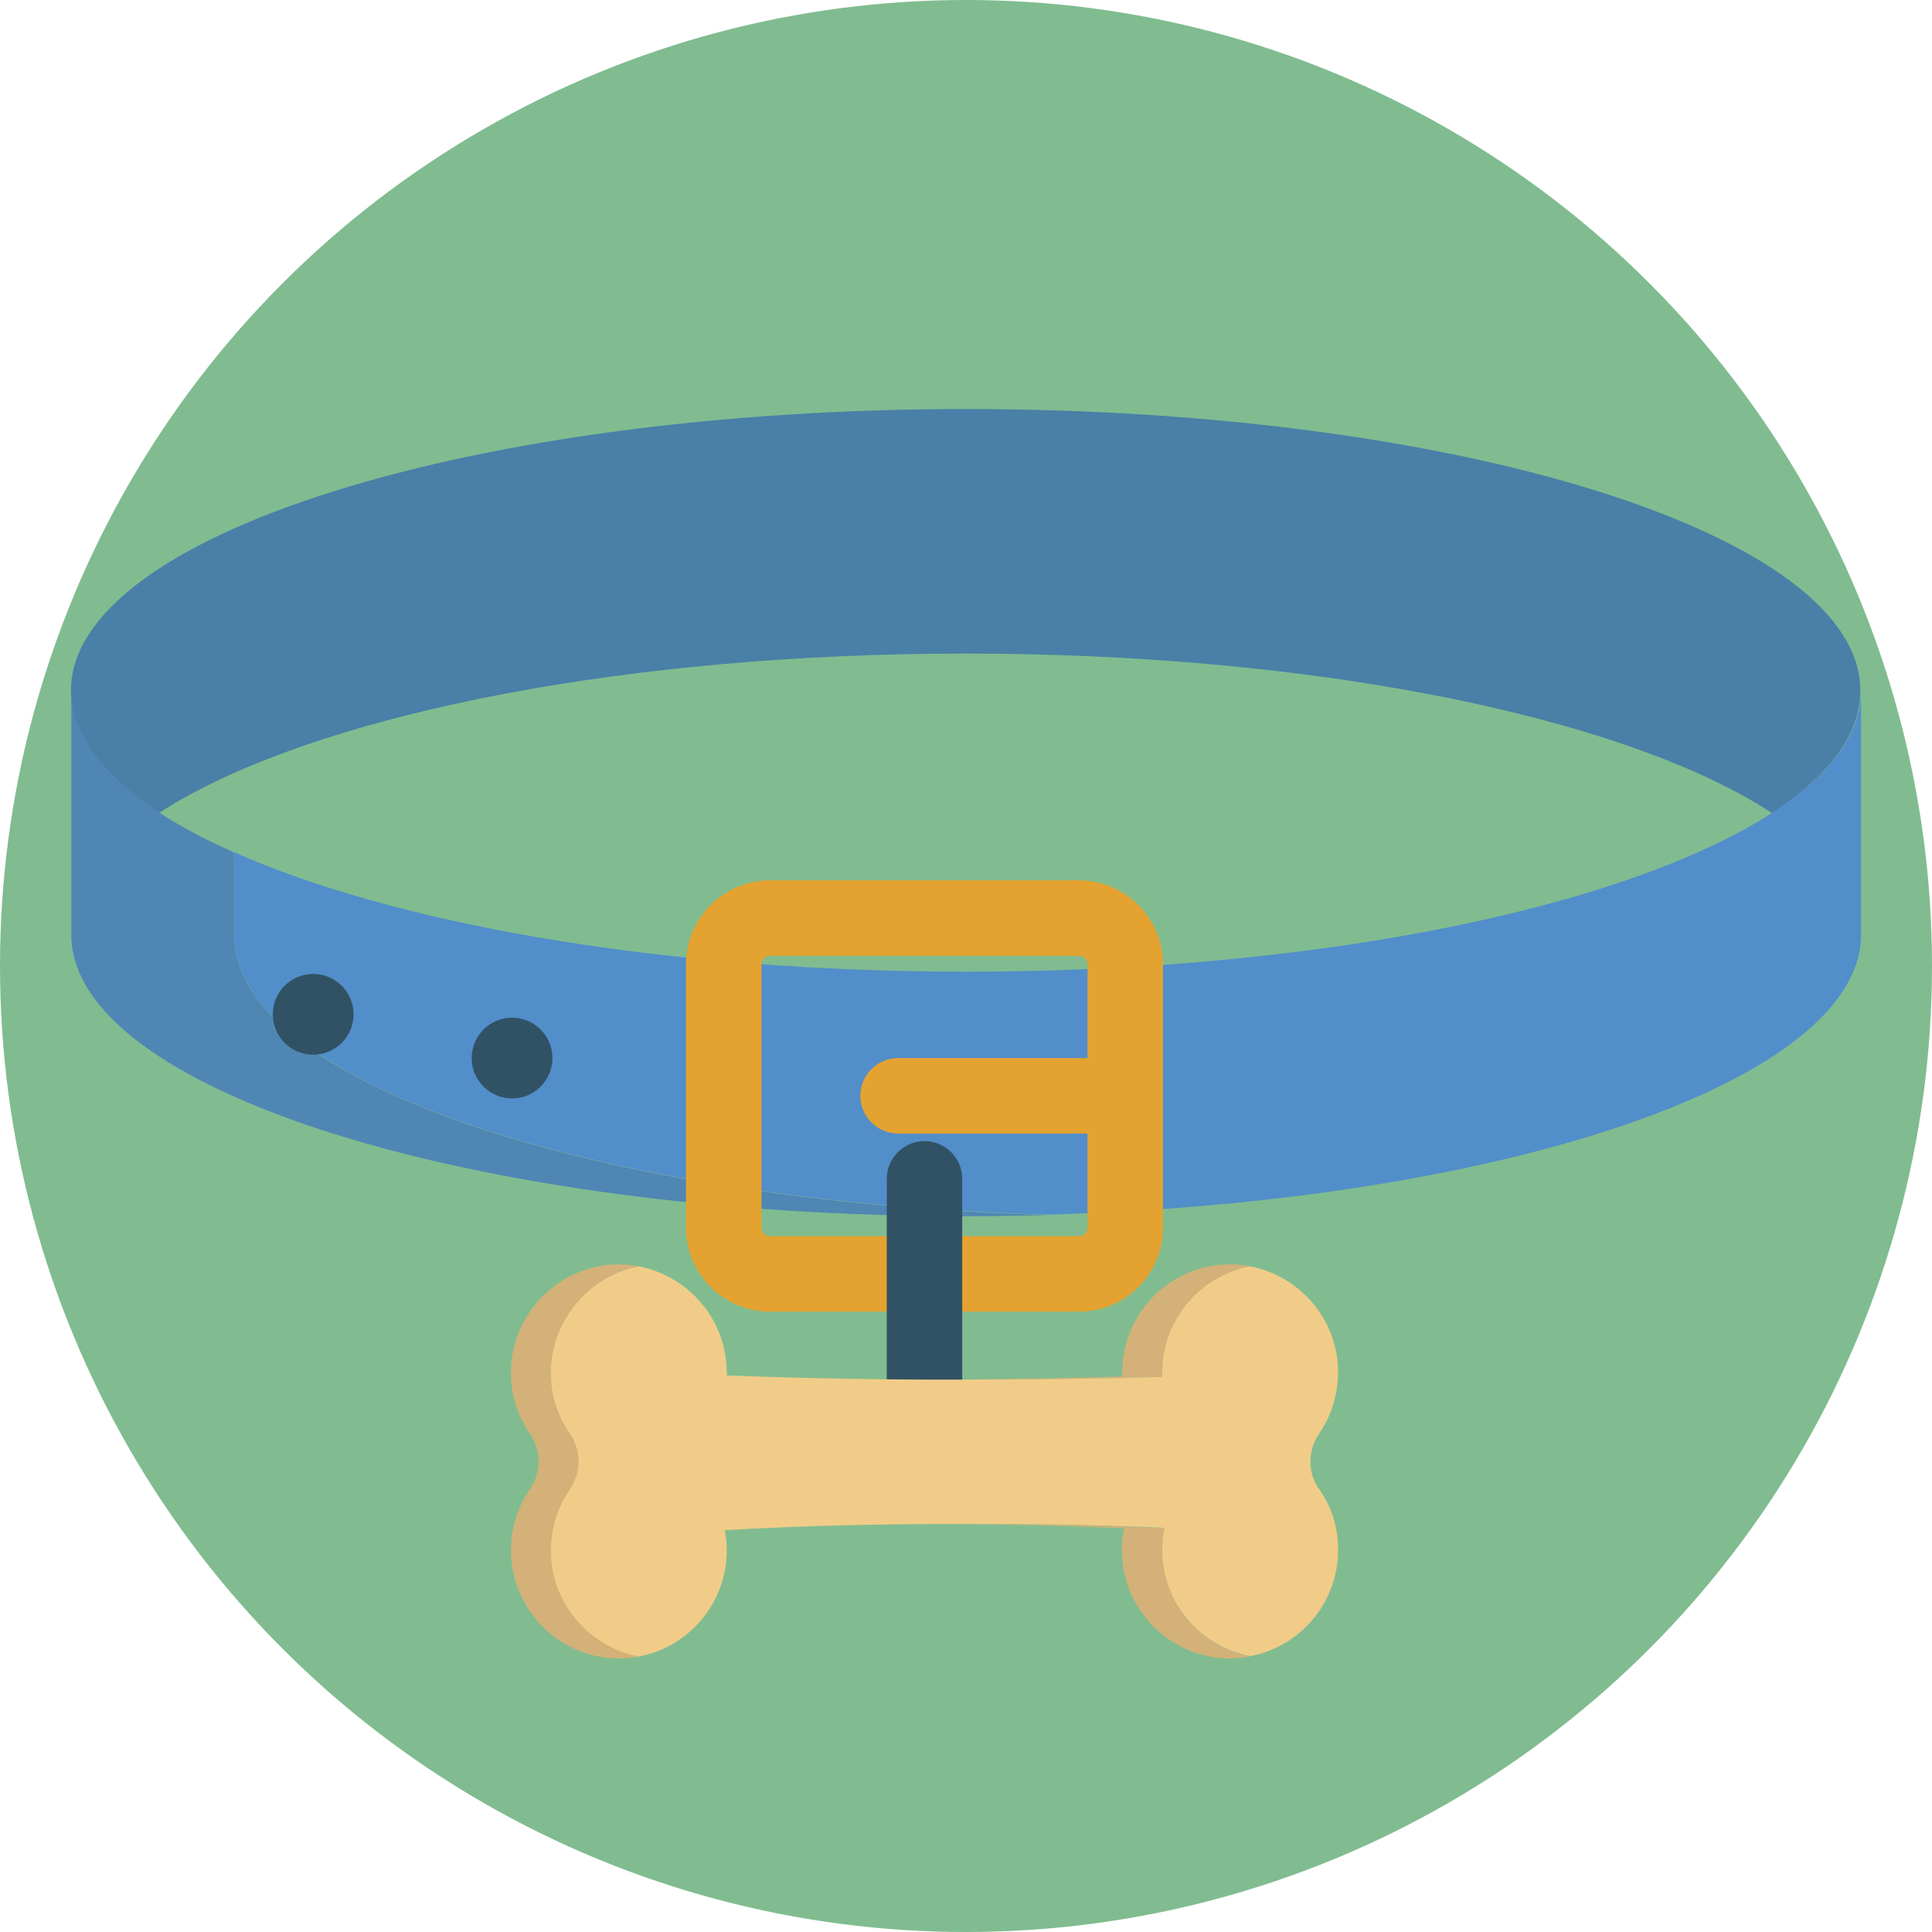
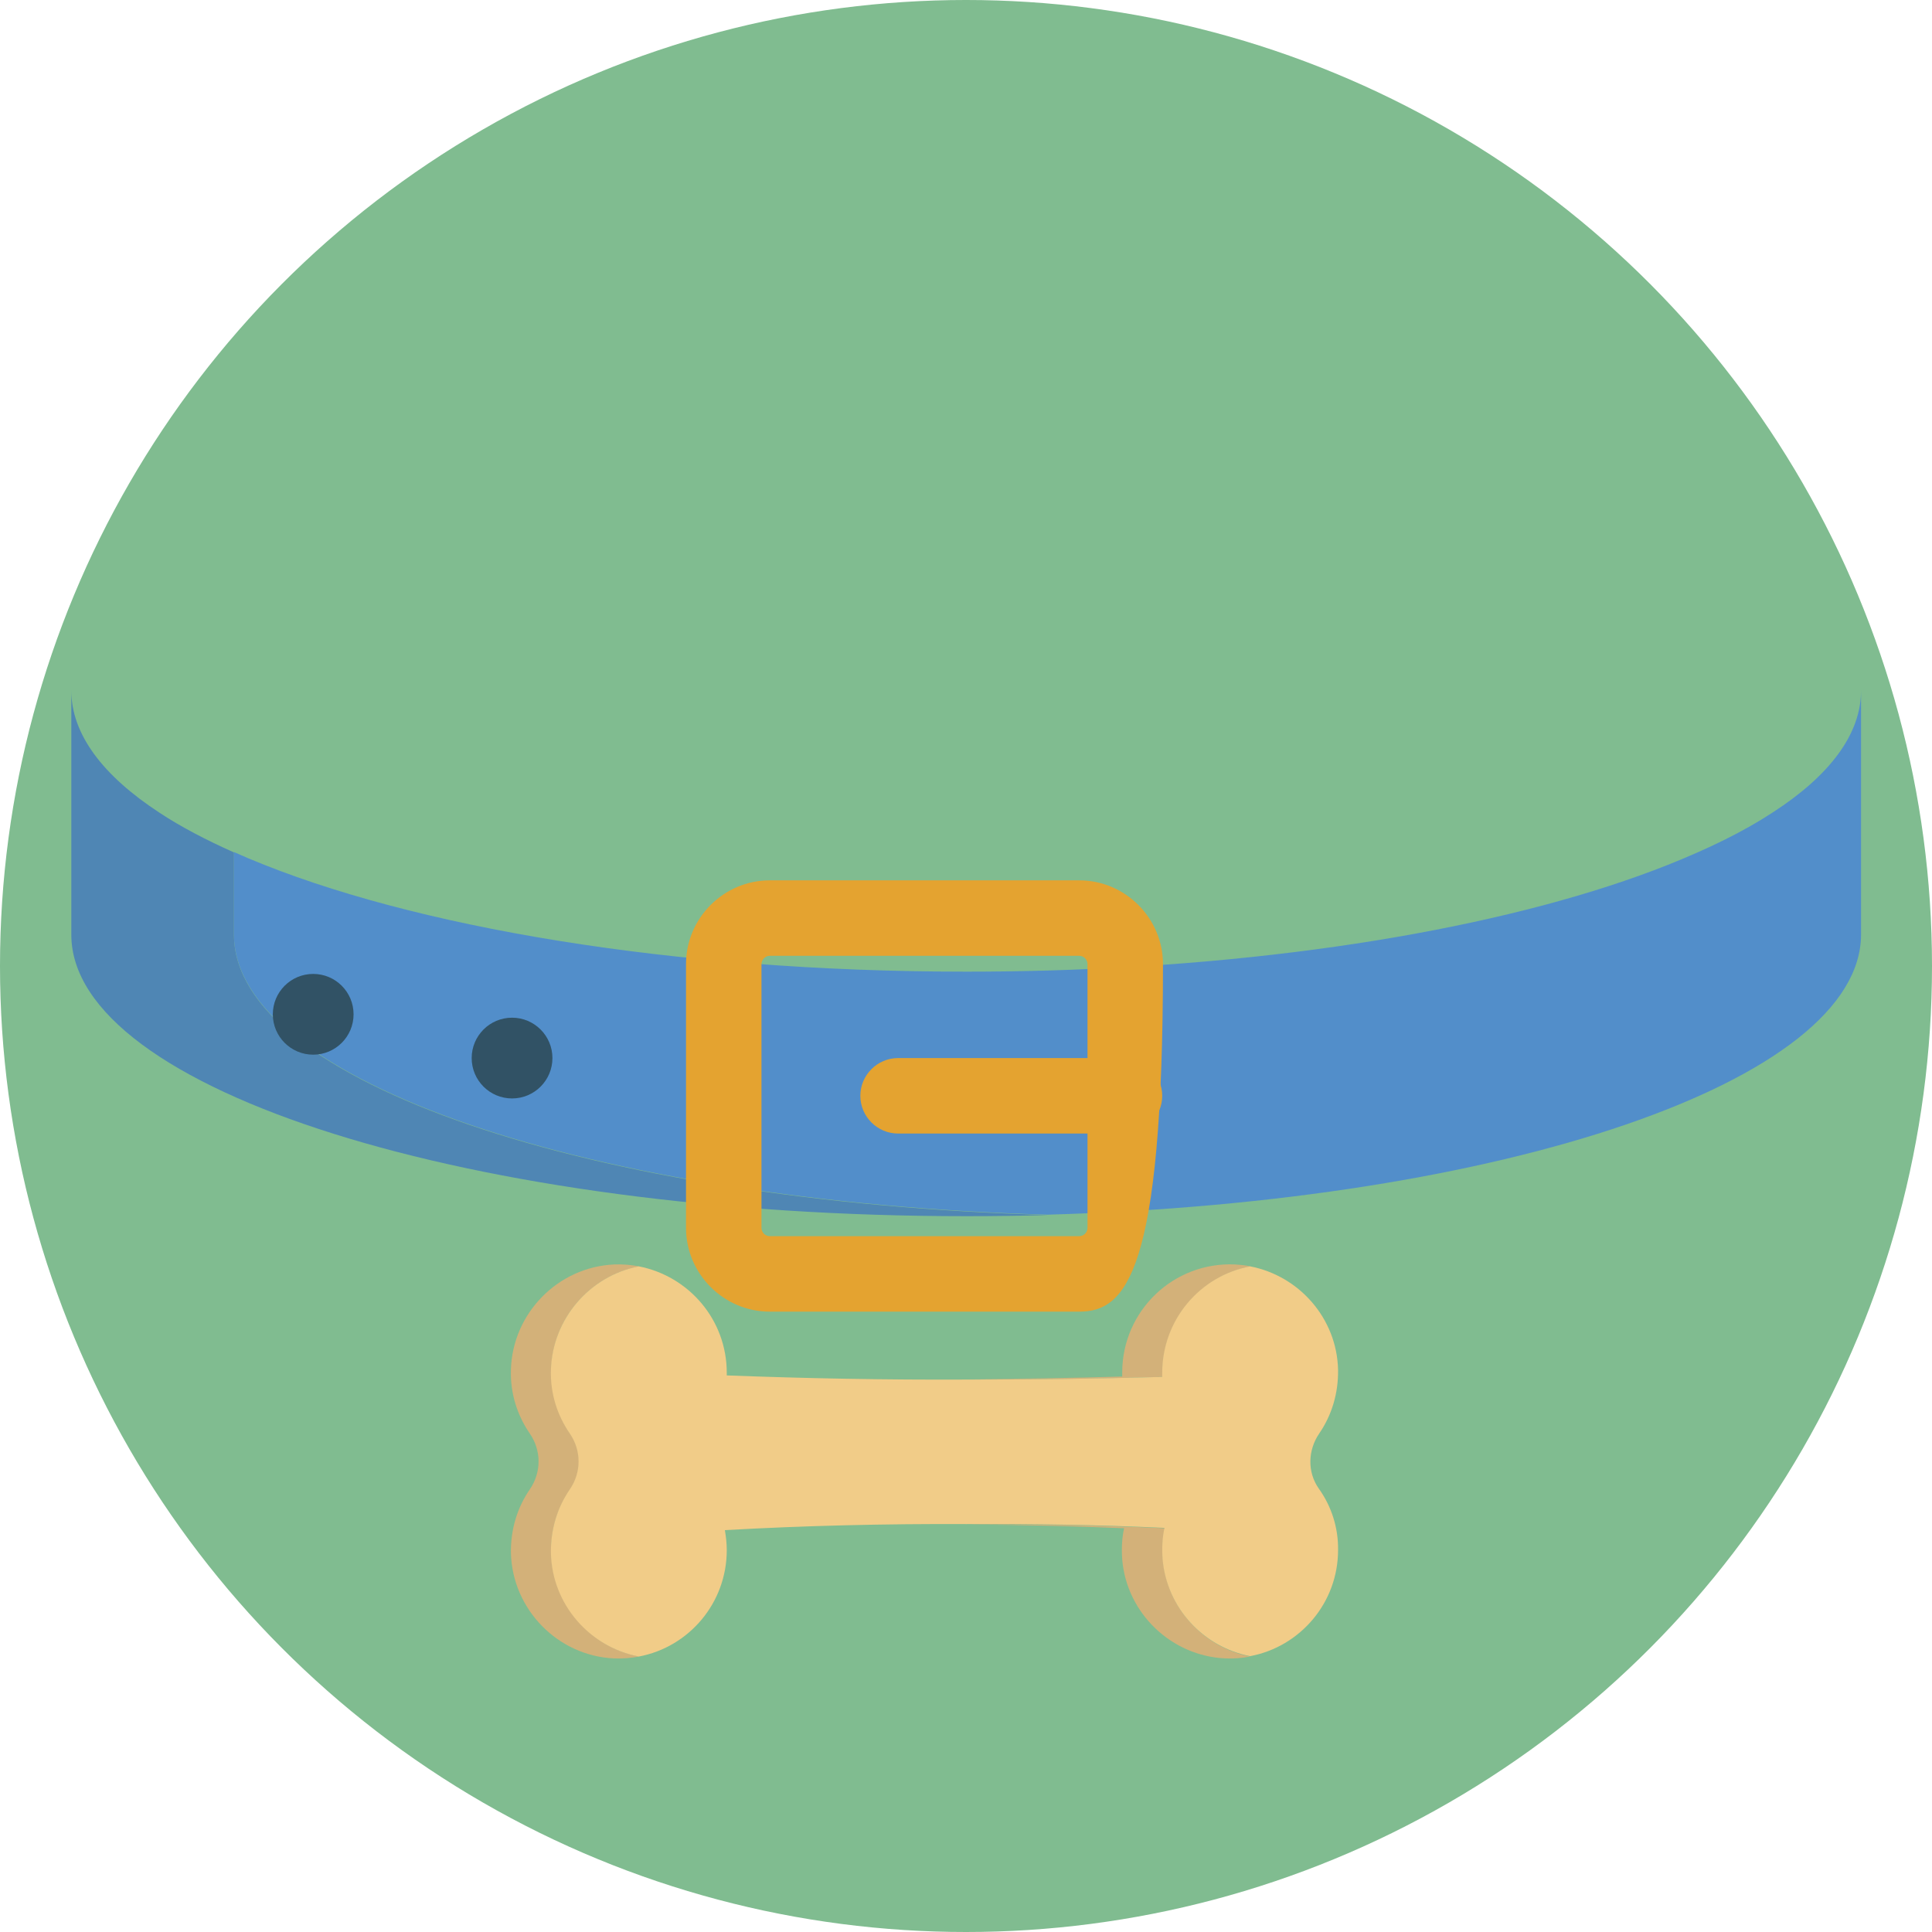
<svg xmlns="http://www.w3.org/2000/svg" xml:space="preserve" style="enable-background:new 0 0 512 512;" viewBox="0 0 512 512" y="0px" x="0px" version="1.1">
  <style type="text/css">
	.st0{fill:#E4A330;}
	.st1{fill:#CF4C58;}
	.st2{fill:#679F76;}
	.st3{fill:#DC862E;}
	.st4{fill:#66A3DA;}
	.st5{fill:#DE959E;}
	.st6{fill:#528ECA;}
	.st7{fill:#80BC90;}
	.st8{fill:#F1CC88;}
	.st9{fill:#91CDEC;}
	.st10{fill:#78B98A;}
	.st11{fill:#6FC2E5;}
	.st12{fill:#BF5E6C;}
	.st13{fill:#D3646F;}
	.st14{fill:#8B3E52;}
	.st15{fill:#A34457;}
	.st16{fill:#DEC59B;}
	.st17{fill:#F5DAA6;}
	.st18{fill:#A93340;}
	.st19{fill:#CD3741;}
	.st20{fill:#7C402D;}
	.st21{fill:#FBEFD2;}
	.st22{fill:#D2C9B8;}
	.st23{fill:#F4D9A5;}
	.st24{fill:#E4DBCA;}
	.st25{fill:none;stroke:#7D412D;stroke-width:8;stroke-linecap:round;stroke-miterlimit:10;}
	.st26{fill:none;stroke:#7D412D;stroke-width:8;stroke-miterlimit:10;}
	.st27{fill:#703A29;}
	.st28{fill:#417196;}
	.st29{fill:#C28895;}
	.st30{fill:#5089B8;}
	.st31{fill:#602F23;}
	.st32{fill:#683628;}
	.st33{fill:#A6D5E9;}
	.st34{fill:#FFFFFF;}
	.st35{fill:#FCFDFF;}
	.st36{fill:#95404E;}
	.st37{fill:#B25365;}
	.st38{fill:#D15B6F;}
	.st39{fill:#B45266;}
	.st40{fill:#D3CAB9;}
	.st41{fill:#E5DCCB;}
	.st42{fill:#6F3929;}
	.st43{fill:#BFE0F1;}
	.st44{fill:#B5DBED;}
	.st45{fill:#A5CCD8;}
	.st46{fill:#B2DAED;}
	.st47{fill:#D59433;}
	.st48{fill:#75AB81;}
	.st49{fill:#DCDCDC;}
	.st50{fill:#CC8A96;}
	.st51{fill:#C9E5F0;}
	.st52{fill:#E6F2F8;}
	.st53{fill:#B8A17E;}
	.st54{fill:#81B5CC;}
	.st55{fill:#8AC3DB;}
	.st56{fill:#E5DBC6;}
	.st57{fill:#77A3B2;}
	.st58{fill:#AC573E;}
	.st59{fill:#924C35;}
	.st60{fill:#804333;}
	.st61{fill:#D49433;}
	.st62{fill:#C97730;}
	.st63{fill:#DD924D;}
	.st64{fill:#9C4D3C;}
	.st65{fill:#63916E;}
	.st66{fill:#AED6E3;}
	.st67{fill:#B8DDEE;}
	.st68{fill:#A34252;}
	.st69{fill:#B04452;}
	.st70{fill:#BD606D;}
	.st71{fill:#AD5567;}
	.st72{fill:#5C8C68;}
	.st73{fill:#68A178;}
	.st74{fill:#8DC297;}
	.st75{fill:#DFBB80;}
	.st76{fill:#E3F1F6;}
	.st77{fill:#95C69E;}
	.st78{fill:#7AAD80;}
	.st79{fill:#4F89B8;}
	.st80{fill:#4B80AC;}
	.st81{fill:#3F6C87;}
	.st82{fill:#CAD4D6;}
	.st83{fill:#DEEBF1;}
	.st84{fill:#4C83AF;}
	.st85{fill:#B74758;}
	.st86{fill:#DBB980;}
	.st87{fill:#EED8B0;}
	.st88{fill:#994A39;}
	.st89{fill:#854035;}
	.st90{fill:#A4513D;}
	.st91{fill:#B77565;}
	.st92{fill:#467896;}
	.st93{fill:#5D95BD;}
	.st94{fill:#E0D7C1;}
	.st95{fill:#E3DAC4;}
	.st96{fill:#B04655;}
	.st97{fill:#D7B47C;}
	.st98{fill:#69372A;}
	.st99{fill:#D8AF6B;}
	.st100{fill:#639EC9;}
	.st101{fill:#D8ECF4;}
	.st102{fill:#4F7F98;}
	.st103{fill:#9DD1EF;}
	.st104{fill:#C15E6B;}
	.st105{fill:#CB8995;}
	.st106{fill:#B0D9ED;}
	.st107{fill:#587680;}
	.st108{fill:#CE9034;}
	.st109{fill:#AA4352;}
	.st110{fill:#DDD4BF;}
	.st111{fill:#E1BE81;}
	.st112{fill:#E4BBC3;}
	.st113{fill:#E3CA9D;}
	.st114{fill:#DBB87E;}
	.st115{fill:none;stroke:#7C402D;stroke-width:8;stroke-linecap:round;stroke-miterlimit:10;}
	.st116{fill:none;stroke:#E4A330;stroke-width:8;stroke-linecap:round;stroke-miterlimit:10;}
	.st117{fill:none;stroke:#FFFFFF;stroke-width:8;stroke-linecap:round;stroke-miterlimit:10;}
	.st118{fill:#E2D7C0;}
	.st119{fill:#D47C89;}
	.st120{fill:#7D412D;}
	.st121{fill:#E5DCC4;}
	.st122{fill:#6BA37A;}
	.st123{fill:#A4CBD3;}
	.st124{fill:#AED8E7;}
	.st125{fill:#DDBB82;}
	.st126{fill:#B64555;}
	.st127{fill:#D19233;}
	.st128{fill:#EAC787;}
	.st129{fill:#C3E2EE;}
	.st130{fill:#A06B5C;}
	.st131{fill:#B3966C;}
	.st132{fill:#CEAF7B;}
	.st133{fill:none;stroke:#FBEFD2;stroke-width:8;stroke-linecap:round;stroke-miterlimit:10;}
	.st134{fill:#DCBA80;}
	.st135{fill:#C7A675;}
	.st136{fill:#BE9B69;}
	.st137{fill:#FCF8F2;}
	.st138{fill:#DEA5AE;}
	.st139{fill:#954B5A;}
	.st140{fill:#B05663;}
	.st141{fill:#5F916C;}
	.st142{fill:#E6B258;}
	.st143{fill:#8A3146;}
	.st144{fill:#9E3749;}
	.st145{fill:#AF3240;}
	.st146{fill:#D4C2A7;}
	.st147{fill:#EFDDBE;}
	.st148{fill:#C77631;}
	.st149{fill:#8C4534;}
	.st150{fill:#D7B379;}
	.st151{fill:#70AFD9;}
	.st152{fill:#A3CAD2;}
	.st153{fill:#AED8E6;}
	.st154{fill:#E4DBC4;}
	.st155{fill:#89C2DA;}
	.st156{fill:#91CCEB;}
	.st157{fill:#DCB980;}
	.st158{fill:#F0CB87;}
	.st159{fill:#B85A45;}
	.st160{fill:#994C3B;}
	.st161{fill:#8C4436;}
	.st162{fill:#B54555;}
	.st163{fill:#CE4D58;}
	.st164{fill:#E3A231;}
	.st165{fill:#E9C686;}
	.st166{fill:#63A4CA;}
	.st167{fill:#67ABE0;}
	.st168{fill:#4B80A0;}
	.st169{fill:#4F89B7;}
	.st170{fill:#60916E;}
	.st171{fill:#E1D6BF;}
	.st172{fill:#4D84B2;}
	.st173{fill:#6EB3E6;}
	.st174{fill:#6BA27A;}
	.st175{fill:#78B889;}
	.st176{fill:#6C3728;}
	.st177{fill:#8C4636;}
	.st178{fill:#954B37;}
	.st179{fill:#DAD8D7;}
	.st180{fill:#D7B67E;}
	.st181{fill:#558260;}
	.st182{fill:#6EA87F;}
	.st183{fill:#A4CDA9;}
	.st184{fill:#D6C7AB;}
	.st185{fill:#CE5969;}
	.st186{fill:none;stroke:#69372A;stroke-width:8;stroke-linecap:round;stroke-miterlimit:10;}
	.st187{fill:#C88B96;}
	.st188{fill:#A2D3E8;}
	.st189{fill:#B4DBE9;}
	.st190{fill:#A6CBD4;}
	.st191{fill:#C9E4EC;}
	.st192{fill:#669C75;}
	.st193{fill:none;stroke:#AC573E;stroke-width:8;stroke-linecap:round;stroke-miterlimit:10;}
	.st194{fill:#99C8A1;}
	.st195{fill:#4C80A0;}
	.st196{fill:#DDD4BE;}
	.st197{fill:#B14856;}
	.st198{fill:#8BC3DA;}
	.st199{fill:none;stroke:#FDFAFB;stroke-width:8;stroke-linecap:round;stroke-miterlimit:10;}
	.st200{fill:#DBB67B;}
	.st201{fill:#E4C183;}
	.st202{fill:#F5F5F6;}
	.st203{fill:#69372B;}
	.st204{fill:#E2D9C3;}
	.st205{fill:#D5C6AA;}
	.st206{fill:#AF4755;}
	.st207{fill:#CD5A69;}
	.st208{fill:none;stroke:#69372B;stroke-width:8;stroke-linecap:round;stroke-miterlimit:10;}
	.st209{fill:#C78A95;}
	.st210{fill:#DE949D;}
	.st211{fill:#914C35;}
	.st212{fill:#E0D6C2;}
	.st213{fill:#E3D9C3;}
	.st214{fill:#62A4C8;}
	.st215{fill:#66AADF;}
	.st216{fill:#C25F6E;}
	.st217{fill:#633326;}
	.st218{fill:#AA7533;}
	.st219{fill:#C18835;}
	.st220{fill:#D09033;}
	.st221{fill:#9B9B9C;}
	.st222{fill:#B3B3B3;}
	.st223{fill:#A63441;}
	.st224{fill:#2B4960;}
	.st225{fill:#D9D8D7;}
	.st226{fill:#5087B2;}
	.st227{fill:#538DC8;}
	.st228{fill:#A5D4E8;}
	.st229{fill:#FBFDFF;}
	.st230{fill:#8AB0BA;}
	.st231{fill:#9BC4D3;}
	.st232{fill:#A8D6EA;}
	.st233{fill:#F8FBFD;}
	.st234{fill:#5089B6;}
	.st235{fill:#74AB80;}
	.st236{fill:#99C4D3;}
	.st237{fill:#72A57E;}
	.st238{fill:#C1808C;}
	.st239{fill:#DCDEDE;}
	.st240{fill:#A35564;}
	.st241{fill:#B55D6B;}
	.st242{fill:#804334;}
	.st243{fill:#D47D8A;}
	.st244{fill:#B98034;}
	.st245{fill:#C48538;}
	.st246{fill:#E6B45B;}
	.st247{fill:#4E86B4;}
	.st248{fill:#DCD3BD;}
	.st249{fill:#4A7FA7;}
	.st250{fill:#4F86B4;}
	.st251{fill:#315265;}
	.st252{fill:#D3B179;}
	.st253{fill:#804231;}
	.st254{fill:#3F6B85;}
	.st255{fill:#B55967;}
	.st256{fill:#4E86B3;}
	.st257{fill:#AFD9EB;}
	.st258{fill:#D5EAF1;}
	.st259{fill:#9C5060;}
	.st260{fill:#70AB80;}
	.st261{fill:#B02637;}
	.st262{fill:#C22631;}
	.st263{fill:#7A2334;}
	.st264{fill:#902434;}
	.st265{fill:#5FA2D8;}
	.st266{fill:#6AA37A;}
	.st267{fill:#84BE93;}
	.st268{fill:#E6BA6B;}
	.st269{fill:#A4CAD6;}
	.st270{fill:#BD828C;}
	.st271{fill:#BA5968;}
	.st272{fill:#A33F4D;}
	.st273{fill:#AA465B;}
	.st274{fill:#8B3748;}
	.st275{fill:#BE5B70;}
	.st276{fill:#C78B9E;}
	.st277{fill:#B79A6F;}
	.st278{fill:#CAA975;}
	.st279{fill:#99CDE7;}
	.st280{fill:#B8818E;}
	.st281{fill:#C68893;}
	.st282{fill:#A97B89;}
	.st283{fill:#C7BEAE;}
	.st284{fill:#AE5941;}
	.st285{fill:#D3C3A0;}
	.st286{fill:#9F513C;}
	.st287{fill:#BCB5A5;}
	.st288{fill:#D1C8B3;}
	.st289{fill:#619AC2;}
	.st290{fill:#93CEF4;}
	.st291{fill:#C7E4F4;}
	.st292{fill:#CCC4B3;}
	.st293{fill:#CC3842;}
	.st294{fill:#86BED6;}
	.st295{fill:#517C5C;}
	.st296{fill:#D26A79;}
	.st297{fill:#4B80AA;}
	.st298{fill:#83B6CC;}
	.st299{fill:#77A4B4;}
	.st300{fill:none;stroke:#FCFDFF;stroke-width:8;stroke-linecap:round;stroke-miterlimit:10;}
	.st301{fill:none;stroke:#4A7FA7;stroke-width:12;stroke-linecap:round;stroke-miterlimit:10;}
	.st302{fill:#B15C6A;}
	.st303{fill:#B97B33;}
	.st304{fill:#C28234;}
	.st305{fill:#CAA774;}
	.st306{fill:#BFB3B3;}
	.st307{fill:#CDCCCC;}
	.st308{fill:#DCB77C;}
	.st309{fill:#E1CDAC;}
	.st310{fill:#E6C285;}
	.st311{fill:#EFD9B1;}
	.st312{fill:#F6F6F7;}
	.st313{fill:none;stroke:#7C402D;stroke-width:8;stroke-miterlimit:10;}
	.st314{fill:#6E3829;}
	.st315{fill:#6CA57C;}
	.st316{fill:#B0936F;}
	.st317{fill:#DCB97E;}
	.st318{fill:#D56C58;}
	.st319{fill:#B4976C;}
	.st320{fill:#CEAD77;}
	.st321{fill:none;stroke:#924C35;stroke-width:15;stroke-miterlimit:10;}
	.st322{fill:#AB4351;}
</style>
  <g id="BULINE">
    <circle r="256" cy="256" cx="256" class="st7" id="XMLID_3159_" />
  </g>
  <g id="Icons">
    <g id="XMLID_2296_">
-       <path d="M256,108.4c-131,0-237.2,33.4-237.2,74.6c0,11.6,8.4,22.6,23.4,32.4    c2.1-1.3,4.2-2.7,6.5-3.9c40.5-22.8,118.1-38.3,207.2-38.3c88.4,0,165.5,15.2,206.3,37.8c2.6,1.5,5.1,2.9,7.4,4.5    c15-9.8,23.4-20.8,23.4-32.4C493.2,141.8,387,108.4,256,108.4z" class="st249" id="XMLID_2315_" />
      <path d="M62,247.7v-21.8c-7.4-3.3-14.1-6.8-19.7-10.5c-15-9.8-23.4-20.8-23.4-32.4v64.7    c0,41.2,106.2,74.6,237.2,74.6c7.3,0,14.5-0.1,21.6-0.3C156.7,318.5,62,286.6,62,247.7z" class="st250" id="XMLID_2314_" />
      <path d="M469.8,215.3c-7.6,5-17,9.6-27.8,13.9c-39.3,15.6-97.9,26.1-164.4,28    c-7.1,0.2-14.3,0.3-21.5,0.3c-77.8,0-146.9-11.8-190.2-30c-1.3-0.6-2.6-1.1-3.9-1.7v21.8c0,38.9,94.7,70.8,215.6,74.3    c120.9-3.4,215.6-35.4,215.6-74.3v-21.8V183C493.2,194.6,484.8,205.6,469.8,215.3z" class="st6" id="XMLID_2313_" />
      <g id="XMLID_2309_">
-         <path d="M286,347.6H204c-12.2,0-22.2-10-22.2-22.2v-69.9c0-12.2,10-22.2,22.2-22.2H286     c12.2,0,22.2,10,22.2,22.2v69.9C308.2,337.6,298.3,347.6,286,347.6z M204,253.3c-1.2,0-2.2,1-2.2,2.2v69.9c0,1.2,1,2.2,2.2,2.2     H286c1.2,0,2.2-1,2.2-2.2v-69.9c0-1.2-1-2.2-2.2-2.2H204z" class="st0" id="XMLID_2310_" />
+         <path d="M286,347.6H204c-12.2,0-22.2-10-22.2-22.2v-69.9c0-12.2,10-22.2,22.2-22.2H286     c12.2,0,22.2,10,22.2,22.2C308.2,337.6,298.3,347.6,286,347.6z M204,253.3c-1.2,0-2.2,1-2.2,2.2v69.9c0,1.2,1,2.2,2.2,2.2     H286c1.2,0,2.2-1,2.2-2.2v-69.9c0-1.2-1-2.2-2.2-2.2H204z" class="st0" id="XMLID_2310_" />
      </g>
      <g id="XMLID_2307_">
        <path d="M298,300.4h-60c-5.5,0-10-4.5-10-10s4.5-10,10-10h60c5.5,0,10,4.5,10,10     S303.5,300.4,298,300.4z" class="st0" id="XMLID_2308_" />
      </g>
      <circle r="10.7" cy="280.4" cx="135.7" class="st251" id="XMLID_2306_" />
      <circle r="10.7" cy="268.8" cx="83" class="st251" id="XMLID_2305_" />
      <g id="XMLID_2303_">
-         <path d="M245,386.4c-5.5,0-10-4.5-10-10v-64c0-5.5,4.5-10,10-10s10,4.5,10,10v64     C255,381.9,250.5,386.4,245,386.4z" class="st251" id="XMLID_2304_" />
-       </g>
+         </g>
      <g id="XMLID_2298_">
        <path d="M308.2,413.3c-0.2-2.9-0.1-5.7,0.5-8.3c-17.5-0.8-35-1.1-52.5-1     c13.9,0.1,27.8,0.4,41.7,1c-0.6,2.7-0.7,5.5-0.5,8.3c1.2,14.3,13.1,25.6,27.4,26.2c2.2,0.1,4.4-0.1,6.5-0.5     C319,436.6,309.3,426.2,308.2,413.3z" class="st252" id="XMLID_2302_" />
        <path d="M308.1,364.9c0-0.4,0-0.7,0-1.1c0-14,10-25.6,23.3-28.2c-1.3-0.3-2.7-0.4-4-0.5     c-16.4-0.8-30,12.3-30,28.6c0,0.4,0,0.7,0,1.1c-13.7,0.4-27.5,0.6-41.2,0.7C273.5,365.6,290.8,365.4,308.1,364.9z" class="st252" id="XMLID_2301_" />
        <path d="M146.1,411.6c-0.2-6.3,1.7-12.1,5-16.9c3.1-4.5,3.1-10.3,0-14.8     c-3.3-4.8-5.1-10.6-5-16.9c0.3-13.6,10.3-24.9,23.3-27.4c-2.2-0.4-4.4-0.6-6.7-0.5c-14.9,0.7-26.9,13-27.3,27.9     c-0.2,6.3,1.7,12.1,5,16.9c3.1,4.5,3.1,10.3,0,14.8c-3.3,4.8-5.1,10.6-5,16.9c0.4,14.9,12.4,27.2,27.3,27.9     c2.3,0.1,4.6-0.1,6.7-0.5C156.4,436.5,146.4,425.1,146.1,411.6z" class="st252" id="XMLID_2300_" />
        <path d="M349.5,394.5c-3.1-4.4-2.9-10.2,0.1-14.6c3.3-4.8,5.1-10.6,5-16.9     c-0.3-13.6-10.3-24.9-23.3-27.4c-13.3,2.5-23.3,14.2-23.3,28.2c0,0.4,0,0.7,0,1.1c-17.3,0.5-34.6,0.7-51.9,0.7     c-21.2,0.1-42.4-0.3-63.5-1.1c0-0.2,0-0.5,0-0.7c0-14-10-25.6-23.3-28.2c-13,2.5-22.9,13.9-23.3,27.4c-0.2,6.3,1.7,12.1,5,16.9     c3.1,4.5,3.1,10.3,0,14.8c-3.3,4.8-5.1,10.6-5,16.9c0.3,13.6,10.3,24.9,23.3,27.4c13.3-2.5,23.3-14.2,23.3-28.2     c0-1.8-0.2-3.5-0.5-5.3c21.3-1.2,42.7-1.7,64-1.6c17.5-0.1,35,0.2,52.5,1c-0.6,2.7-0.7,5.5-0.5,8.3c1.1,12.9,10.8,23.3,23.2,25.7     c13.3-2.5,23.3-14.2,23.3-28.1C354.7,404.8,352.8,399.1,349.5,394.5z" class="st8" id="XMLID_2299_" />
      </g>
    </g>
  </g>
</svg>